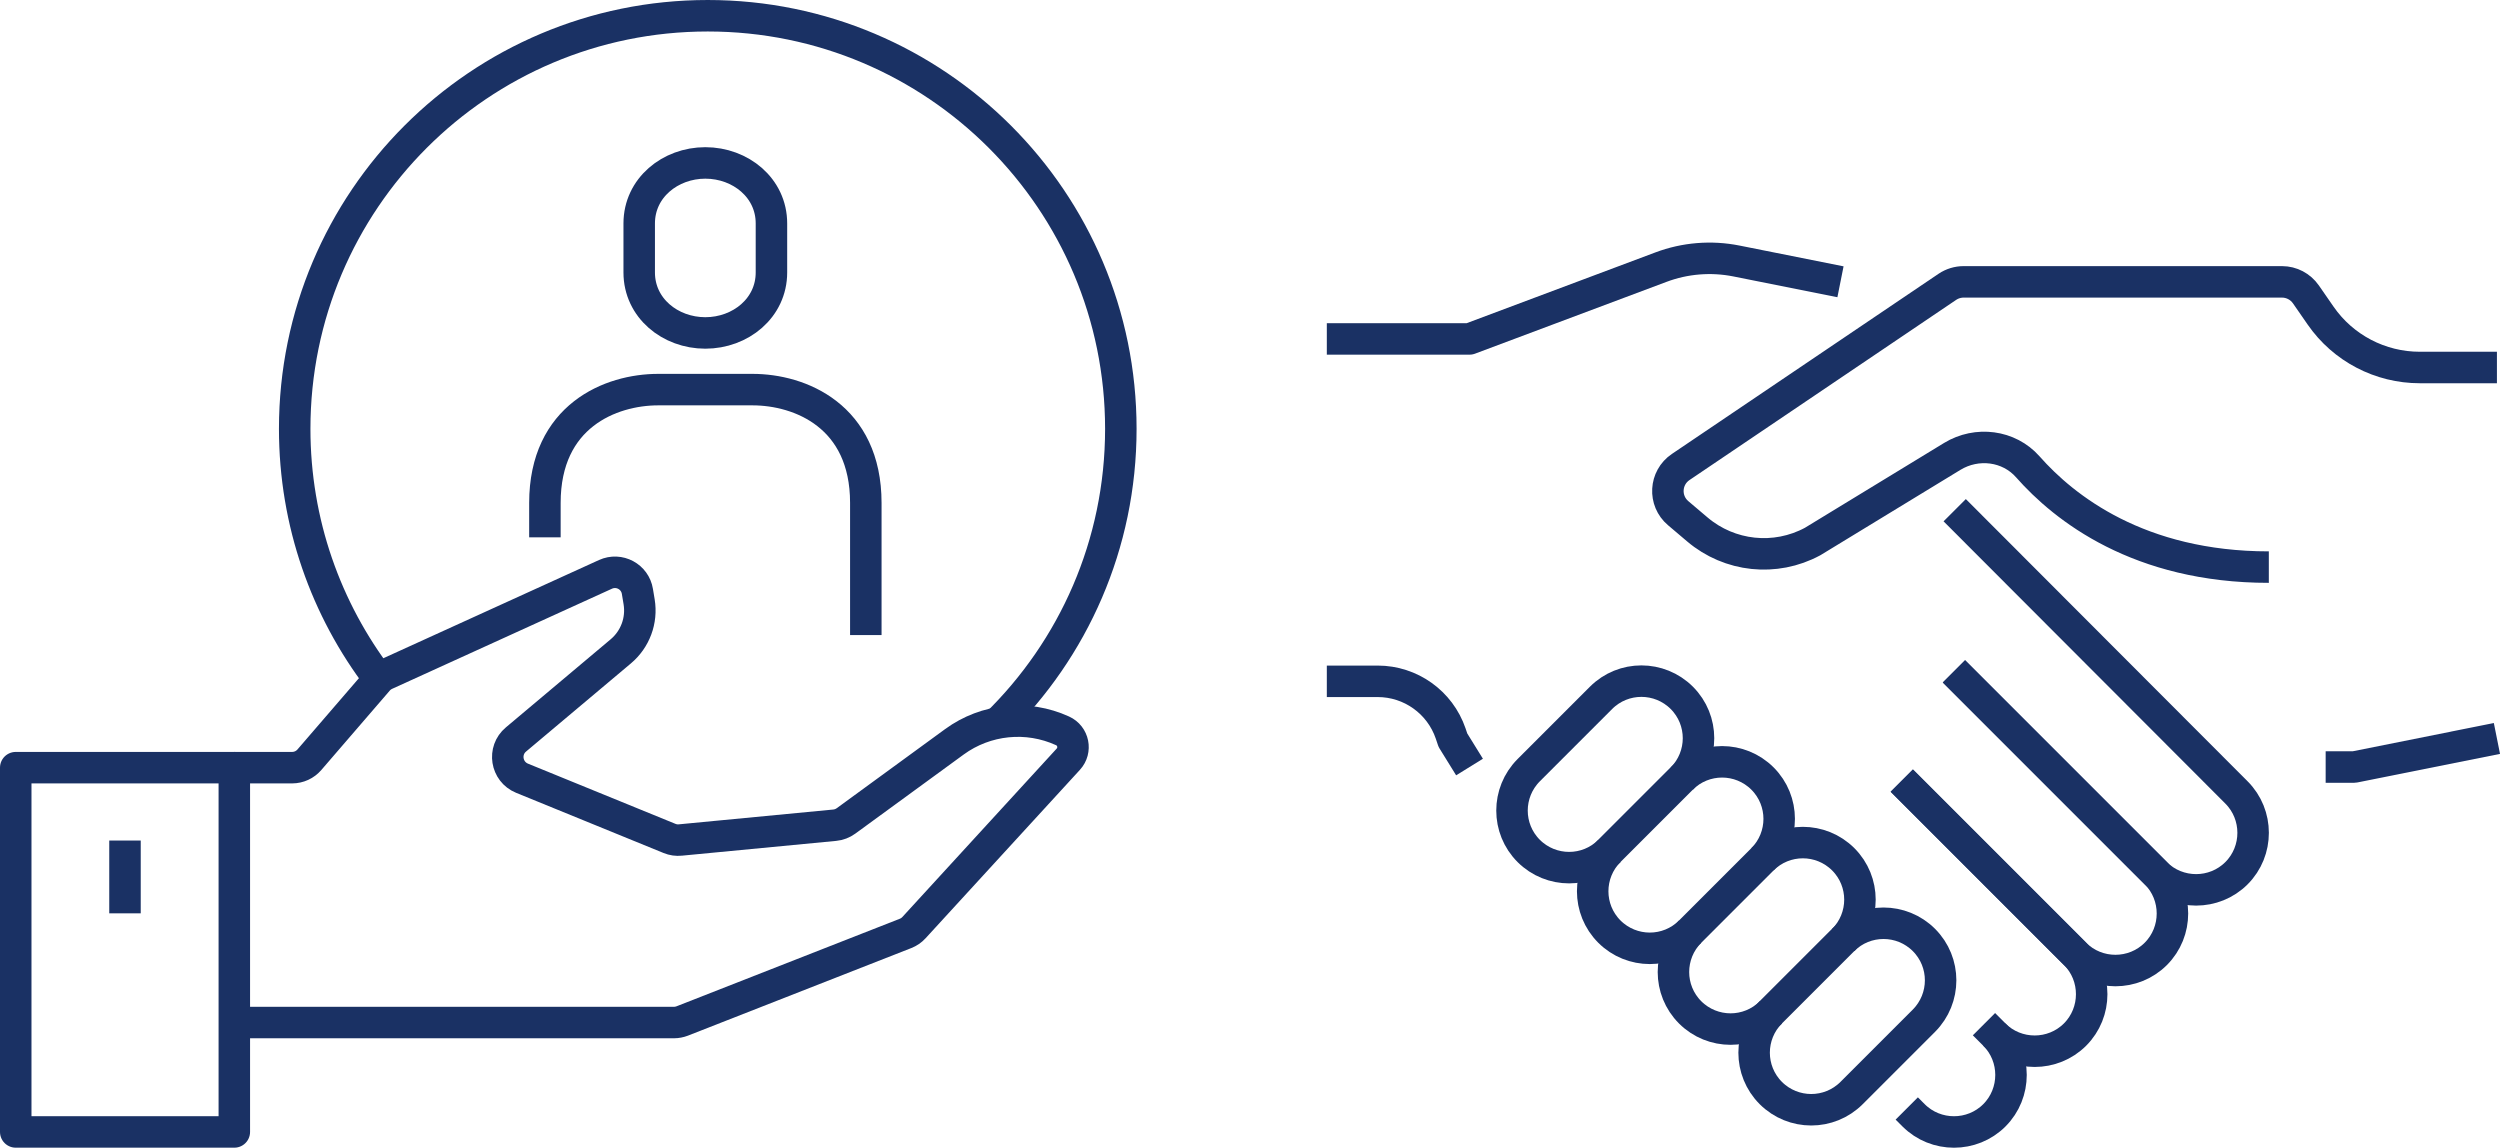
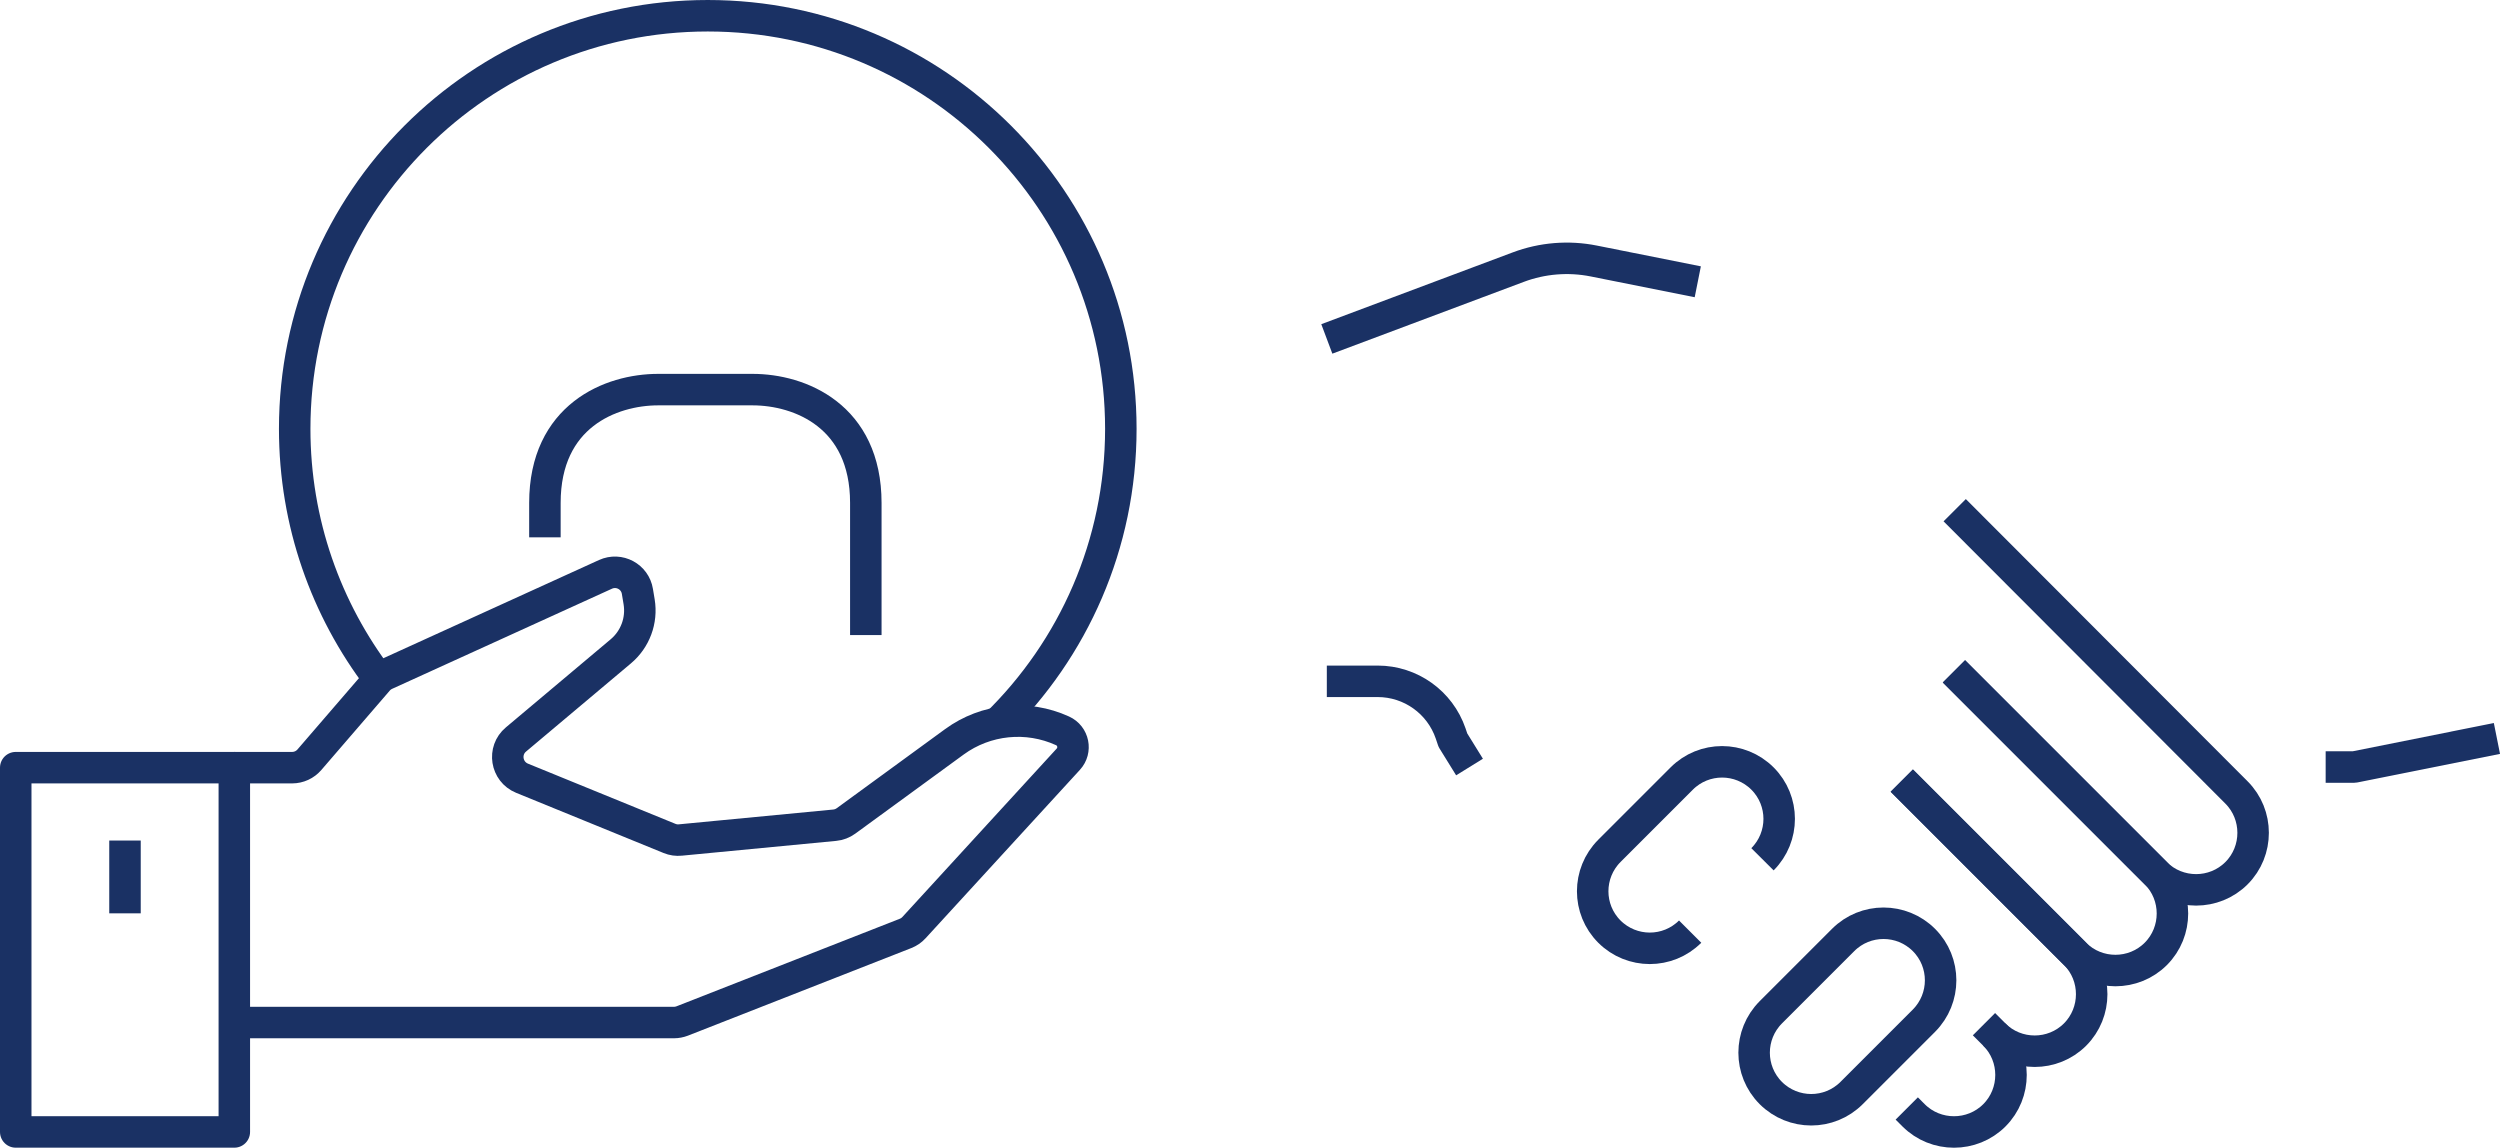
<svg xmlns="http://www.w3.org/2000/svg" id="_レイヤー_2" data-name="レイヤー_2" viewBox="0 0 317.62 145.81">
  <defs>
    <style>
      .cls-1 {
        fill: none;
        stroke: #1a3164;
        stroke-linejoin: round;
        stroke-width: 4px;
      }
    </style>
  </defs>
  <g id="design">
    <g>
      <g>
        <g>
-           <path class="cls-1" d="M204.48,108.11c-2.83,2.83-7.42,2.83-10.26,0h0c-2.83-2.83-2.83-7.42,0-10.26l9.19-9.19c2.83-2.83,7.42-2.83,10.26,0h0c2.83,2.83,2.83,7.42,0,10.26" />
          <path class="cls-1" d="M214.73,118.36c-2.83,2.83-7.42,2.83-10.26,0h0c-2.83-2.83-2.83-7.42,0-10.26l9.19-9.19c2.83-2.83,7.42-2.83,10.26,0h0c2.83,2.83,2.83,7.42,0,10.26" />
-           <path class="cls-1" d="M224.99,128.62c-2.83,2.83-7.42,2.83-10.26,0h0c-2.83-2.83-2.83-7.42,0-10.26l9.19-9.19c2.83-2.83,7.42-2.83,10.26,0h0c2.83,2.83,2.83,7.42,0,10.26" />
          <path class="cls-1" d="M235.24,138.87c-2.83,2.83-7.42,2.83-10.26,0h0c-2.83-2.83-2.83-7.42,0-10.26l9.19-9.19c2.83-2.83,7.42-2.83,10.26,0h0c2.83,2.83,2.83,7.42,0,10.26l-9.19,9.19Z" />
        </g>
-         <path class="cls-1" d="M168.57,43.06h18.13l24.32-9.12c3.06-1.15,6.38-1.42,9.59-.78l13.22,2.64" />
+         <path class="cls-1" d="M168.57,43.06l24.32-9.12c3.06-1.15,6.38-1.42,9.59-.78l13.22,2.64" />
        <path class="cls-1" d="M186.7,97.45l-2.11-3.41-.29-.86c-1.36-3.96-5.08-6.62-9.27-6.62h-6.46" />
        <g>
          <path class="cls-1" d="M248.34,64.82l35.8,35.86c2.82,2.82,2.82,7.44,0,10.26h0c-2.82,2.82-7.44,2.82-10.26,0l-25.64-25.64" />
          <path class="cls-1" d="M248.25,85.29l25.64,25.64c2.82,2.82,2.82,7.44,0,10.26h0c-2.82,2.82-7.44,2.82-10.26,0l-22.01-22.01" />
          <path class="cls-1" d="M241.62,99.17l22.01,22.01c2.82,2.82,2.82,7.44,0,10.26h0c-2.82,2.82-7.44,2.82-10.26,0" />
          <path class="cls-1" d="M252.06,130.12l1.32,1.32c2.82,2.82,2.82,7.44,0,10.26h0c-2.82,2.82-7.44,2.82-10.26,0l-.87-.87" />
        </g>
-         <path class="cls-1" d="M317.23,46.69h-9.8c-5.03,0-9.74-2.46-12.6-6.59l-1.87-2.7c-.69-.99-1.82-1.59-3.03-1.59h-40.45c-.74,0-1.46.22-2.07.63l-33.88,22.89c-2.03,1.37-2.19,4.29-.32,5.87l2.43,2.06c4.1,3.48,9.91,4.1,14.65,1.54l17.75-10.82c3.11-1.89,7.18-1.4,9.59,1.33,4.63,5.25,14.12,12.74,30.62,12.74" />
        <polyline class="cls-1" points="295.47 97.45 299.1 97.45 317.23 93.82" />
      </g>
      <g>
        <path class="cls-1" d="M29.77,97.53h7.34c.85,0,1.65-.37,2.2-1.01l8.69-10.08c.27-.32.61-.57,1-.75l27.93-12.72c1.74-.79,3.75.29,4.05,2.17l.22,1.32c.39,2.37-.5,4.76-2.34,6.3l-13.31,11.19c-1.68,1.41-1.25,4.09.77,4.92l18.74,7.65c.44.18.91.25,1.38.2l19.61-1.88c.52-.05,1.02-.24,1.44-.55l13.77-10.05c3.99-2.91,9.24-3.44,13.73-1.39h0c1.41.64,1.78,2.47.73,3.61l-19.6,21.39c-.3.33-.67.58-1.08.74l-28.36,11.12c-.34.13-.7.2-1.06.2H29.77" />
        <rect class="cls-1" x="2" y="97.53" width="27.77" height="46.28" />
        <line class="cls-1" x1="15.88" y1="106.79" x2="15.88" y2="116.04" />
        <g>
          <path class="cls-1" d="M126.6,92.01c9.75-9.53,15.8-22.82,15.8-37.53,0-28.98-23.49-52.48-52.48-52.48s-52.48,23.49-52.48,52.48c0,11.95,4,22.97,10.72,31.79" />
          <path class="cls-1" d="M110,80.68v-16.79c0-11.05-8.37-14.39-14.39-14.39h-11.99c-6.03,0-14.39,3.34-14.39,14.39v4.38" />
-           <path class="cls-1" d="M89.61,20.7c-4.46,0-8.4,3.17-8.4,7.68v6.24c0,4.51,3.93,7.68,8.4,7.68s8.4-3.17,8.4-7.68v-6.24c0-4.51-3.93-7.68-8.4-7.68Z" />
        </g>
      </g>
    </g>
  </g>
</svg>